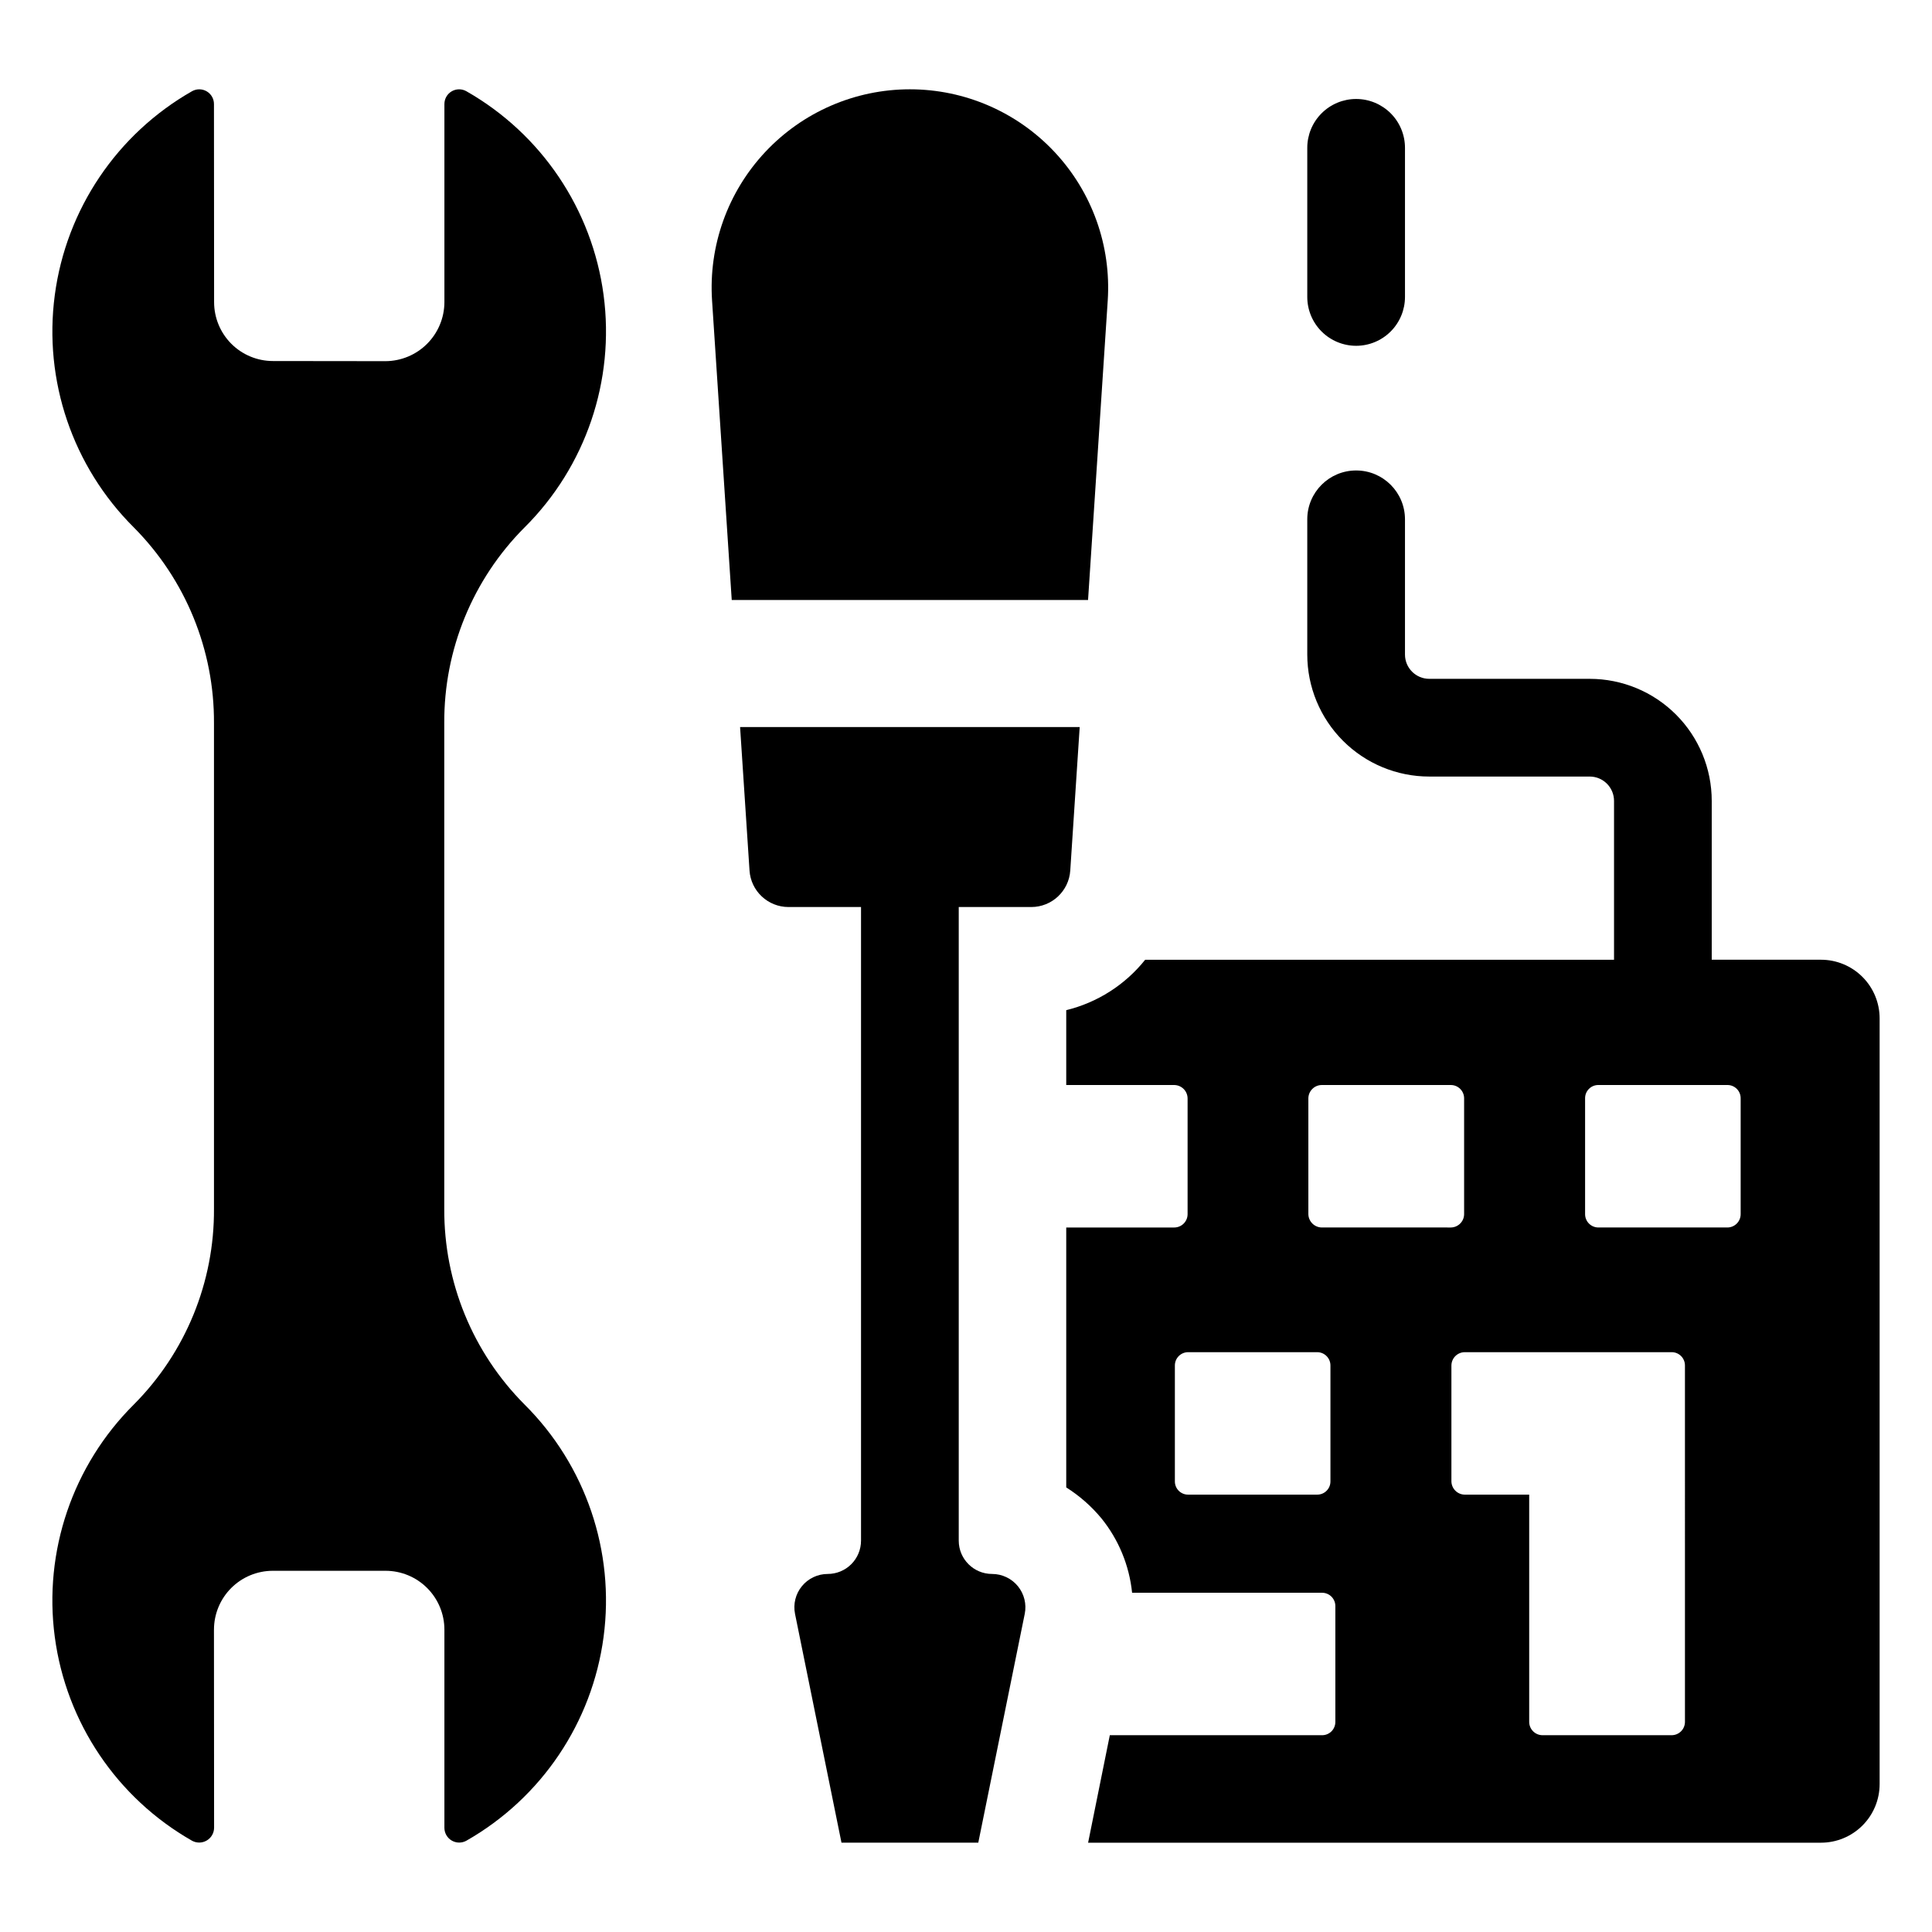
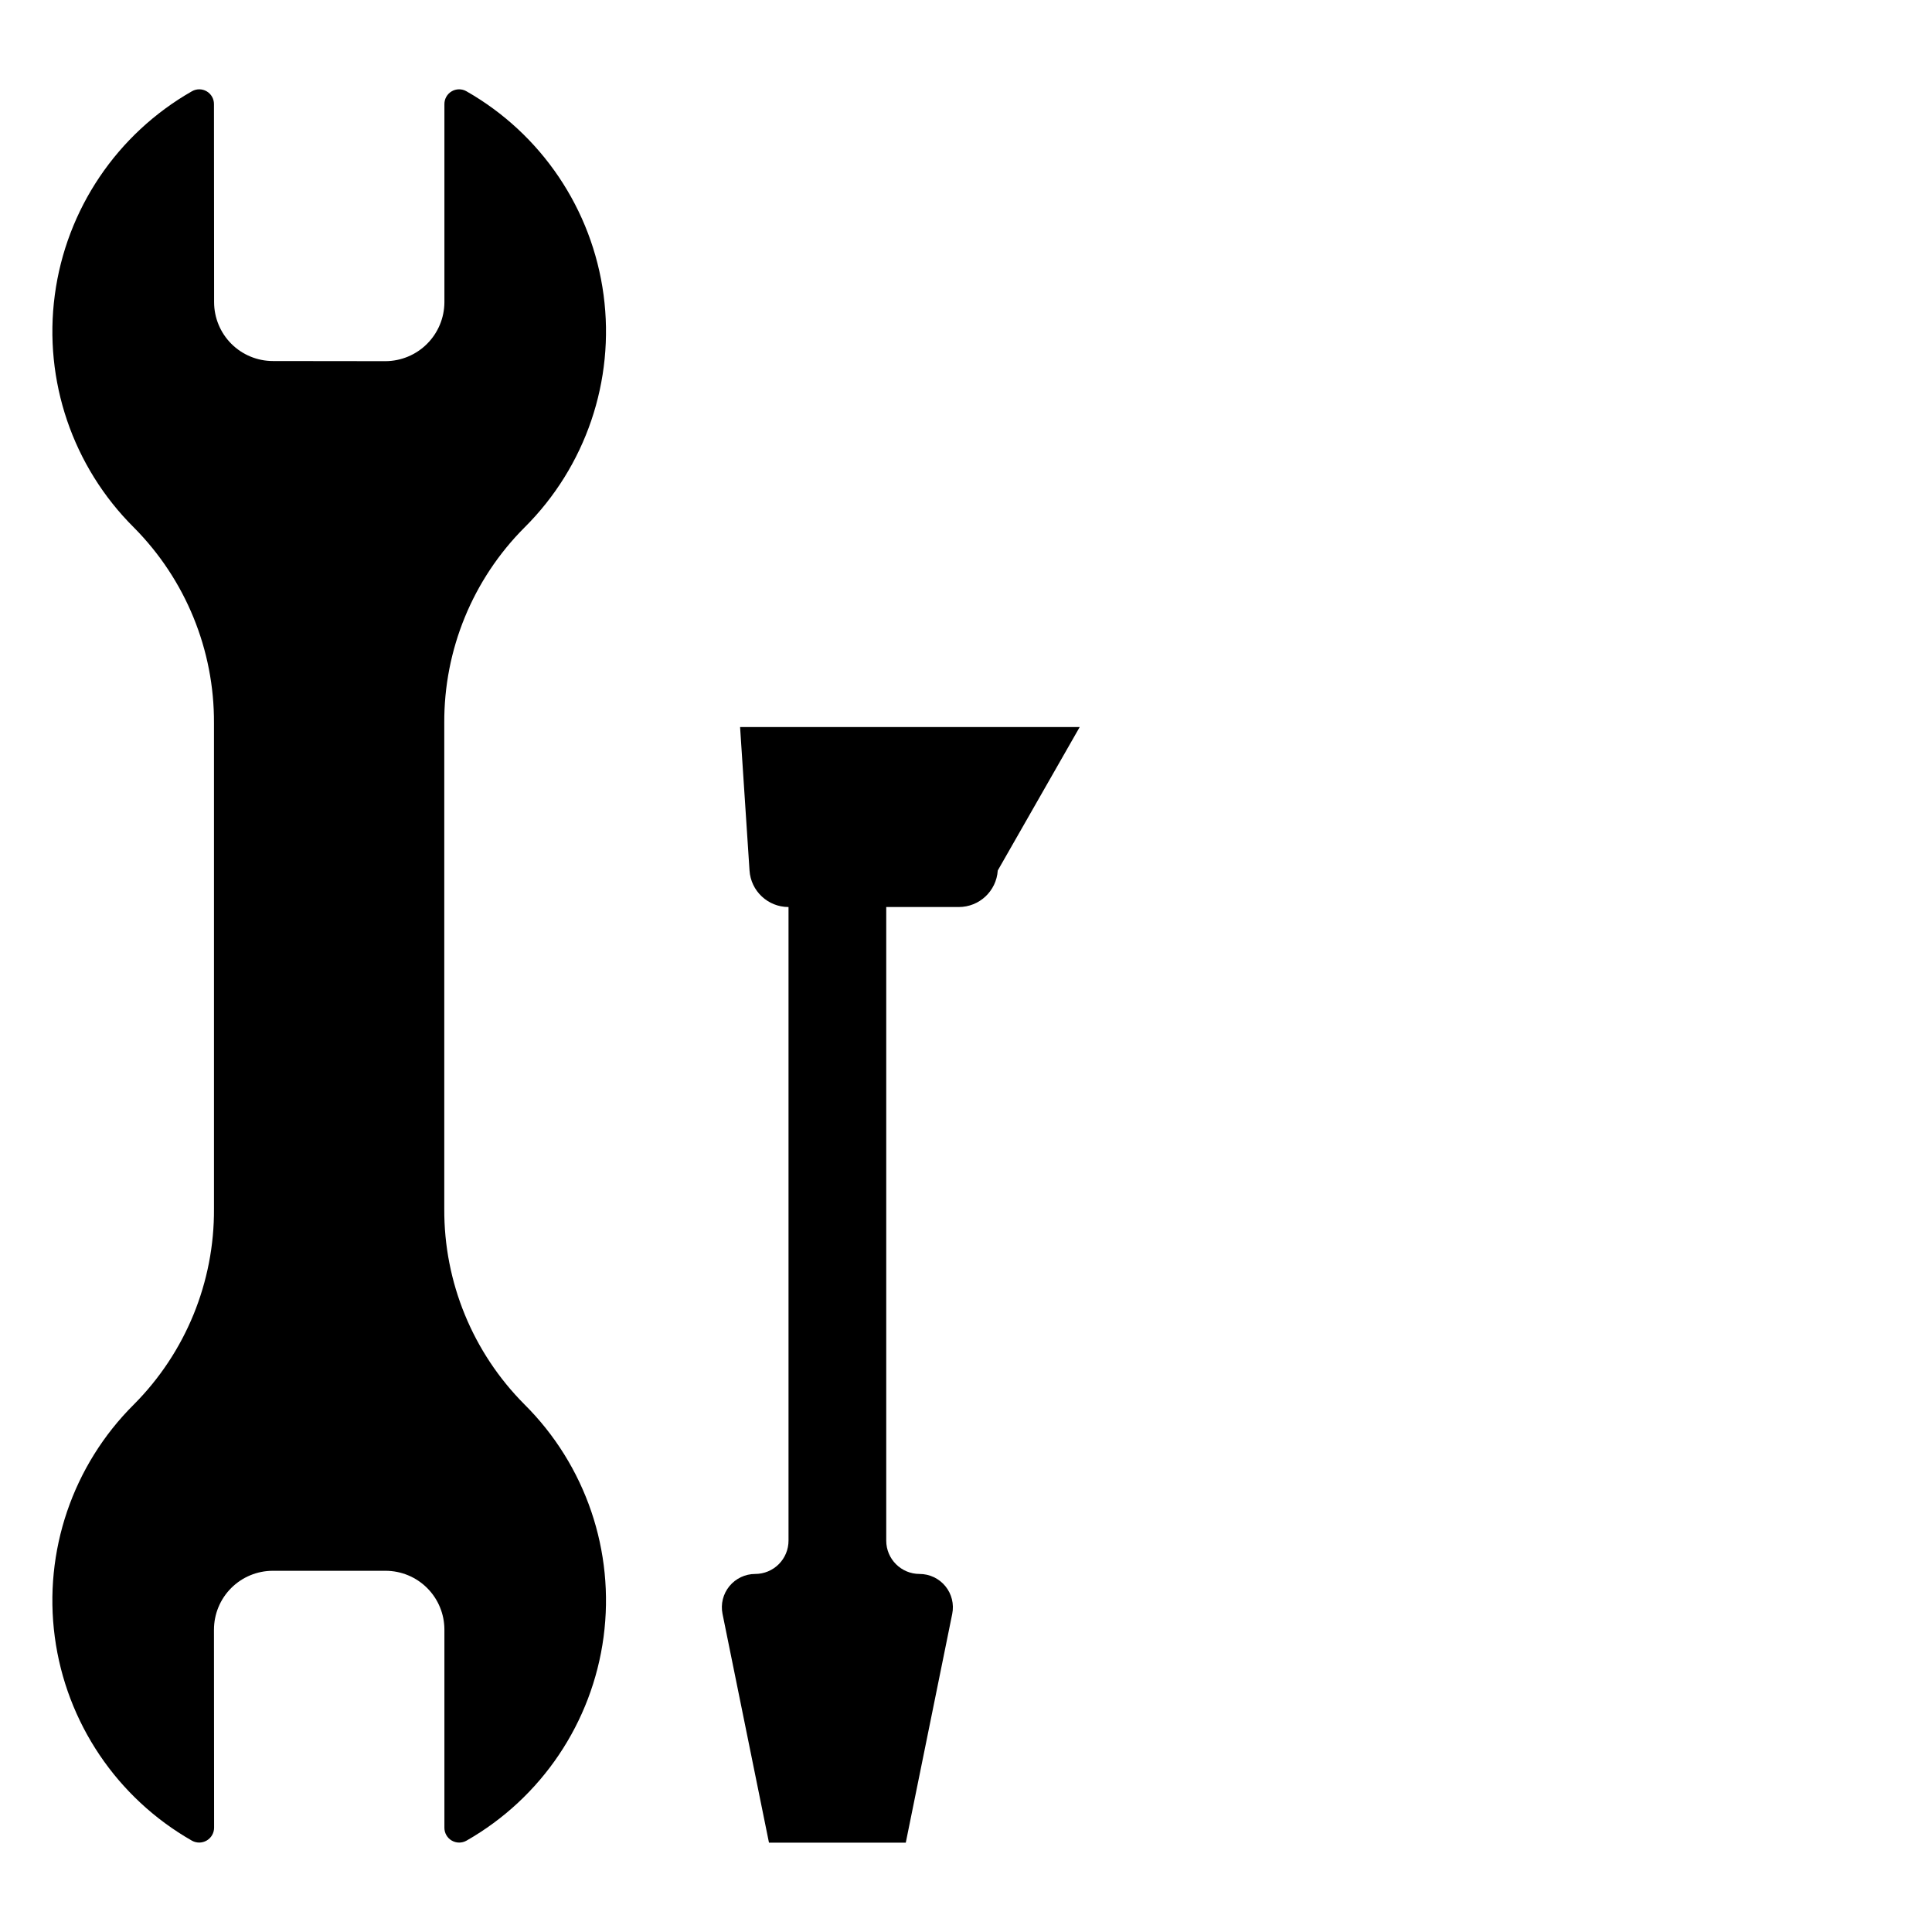
<svg xmlns="http://www.w3.org/2000/svg" fill="#000000" width="800px" height="800px" version="1.1" viewBox="144 144 512 512">
  <g>
    <path d="m282.98 283.81c16.238-16.137 23.996-38.938 20.977-61.629-3.019-22.695-16.473-42.672-36.363-54.004-1.211-0.684-2.695-0.676-3.894 0.027-1.199 0.703-1.934 1.992-1.926 3.383v52.531c-0.023 4.129-1.676 8.078-4.594 11-2.918 2.918-6.871 4.57-11 4.594l-29.848-0.035h0.004c-4.137 0-8.102-1.645-11.027-4.566-2.922-2.926-4.566-6.891-4.57-11.027l-0.035-52.496c0.008-1.391-0.727-2.68-1.926-3.383-1.199-0.703-2.68-0.711-3.891-0.027-19.891 11.332-33.344 31.309-36.363 54.004-3.023 22.691 4.738 45.492 20.977 61.629 13.676 13.777 21.309 32.434 21.207 51.844v128.68c0.121 19.418-7.512 38.078-21.207 51.844-16.238 16.137-24 38.938-20.98 61.633 3.023 22.691 16.477 42.668 36.367 54 1.223 0.672 2.707 0.648 3.906-0.059 1.199-0.707 1.941-1.992 1.945-3.383l-0.035-52.496 0.004-0.004c0-4.133 1.645-8.098 4.566-11.023 2.926-2.926 6.891-4.566 11.027-4.57h29.879c4.137 0.004 8.102 1.645 11.023 4.57 2.926 2.922 4.57 6.891 4.57 11.023v52.531c0.004 1.387 0.742 2.668 1.938 3.367 1.195 0.699 2.672 0.715 3.883 0.043 19.891-11.332 33.344-31.309 36.363-54 3.019-22.695-4.738-45.496-20.977-61.633-13.695-13.754-21.34-32.398-21.242-51.809v-128.75c-0.109-19.41 7.535-38.062 21.242-51.809z" />
-     <path d="m437.56 223.65c0.953-14.5-4.141-28.75-14.078-39.355-9.934-10.609-23.816-16.629-38.348-16.629-14.535 0-28.418 6.019-38.352 16.629-9.934 10.605-15.031 24.855-14.078 39.355l5.215 79.363h94.426z" />
-     <path d="m430.13 336.68h-90l2.5 38.012c0.355 5.445 4.879 9.68 10.336 9.68h19.215v167.91c0 2.344-0.93 4.59-2.586 6.246s-3.902 2.586-6.246 2.586c-2.648 0-5.16 1.191-6.836 3.242-1.68 2.051-2.348 4.75-1.82 7.348l12.309 60.621h36.254l12.309-60.625v0.004c0.527-2.598-0.141-5.297-1.816-7.348-1.676-2.051-4.188-3.242-6.836-3.242h-0.004c-4.879 0-8.832-3.953-8.832-8.832v-167.91h19.219c5.457 0 9.977-4.234 10.336-9.68z" />
-     <path d="m626.58 398.34h-28.953v-42.102c0-8.578-3.406-16.801-9.469-22.867-6.066-6.066-14.293-9.473-22.867-9.473h-42.512c-3.559 0-6.445-2.883-6.445-6.441v-35.852c-0.012-7.144-5.805-12.926-12.945-12.926-7.144 0-12.938 5.781-12.949 12.926v35.852c0 8.574 3.406 16.801 9.473 22.867 6.062 6.062 14.289 9.473 22.867 9.469h42.512c1.707 0 3.348 0.68 4.555 1.891 1.207 1.207 1.887 2.848 1.887 4.555v42.102h-124.25c-5.305 6.644-12.664 11.344-20.922 13.363v19.836h28.586c0.949 0 1.859 0.379 2.527 1.047 0.672 0.672 1.047 1.578 1.047 2.527v30.66c-0.004 0.941-0.383 1.844-1.055 2.504-0.668 0.66-1.578 1.027-2.519 1.02h-28.586v68.879c3.496 2.211 6.625 4.953 9.27 8.133 4.598 5.656 7.441 12.531 8.184 19.785h50.34c0.934 0 1.832 0.371 2.492 1.031 0.66 0.66 1.031 1.555 1.031 2.488v30.66c0.016 0.945-0.348 1.859-1.008 2.531-0.664 0.672-1.57 1.047-2.516 1.043h-56.246l-5.75 28.484h194.22c4.121 0 8.074-1.637 10.988-4.551 2.914-2.91 4.551-6.863 4.551-10.984v-202.92c0-4.121-1.637-8.074-4.551-10.988-2.914-2.914-6.867-4.551-10.988-4.551zm-130 138.23c0.008 0.938-0.359 1.84-1.023 2.5-0.66 0.664-1.562 1.031-2.496 1.023h-34.184c-0.938 0.008-1.836-0.359-2.5-1.023-0.66-0.66-1.031-1.562-1.023-2.5v-30.711c0.004-1.945 1.578-3.519 3.523-3.519h34.184c1.941 0 3.519 1.574 3.519 3.519zm-2.277-67.277v0.004c-1.949-0.02-3.531-1.578-3.574-3.523v-30.711c0.027-1.957 1.617-3.523 3.574-3.523h34.184-0.004c1.945 0.004 3.519 1.578 3.523 3.523v30.711c-0.02 1.938-1.586 3.5-3.523 3.523zm96.227 130.98c0.012 0.945-0.355 1.852-1.016 2.519-0.664 0.672-1.562 1.051-2.504 1.055h-34.234c-0.941-0.004-1.844-0.383-2.504-1.055-0.664-0.668-1.027-1.574-1.02-2.519v-60.18h-17.039c-1.953 0.004-3.547-1.566-3.574-3.523v-30.711c0.02-1.938 1.586-3.5 3.523-3.519h54.898c1.926 0.023 3.473 1.594 3.469 3.519zm14.762-134.5c-0.004 1.945-1.578 3.519-3.523 3.523h-34.184 0.004c-1.945-0.004-3.519-1.578-3.523-3.523v-30.711c-0.008-0.938 0.359-1.84 1.023-2.5 0.66-0.664 1.562-1.031 2.5-1.023h34.184-0.004c0.938-0.008 1.836 0.359 2.5 1.023 0.664 0.66 1.031 1.562 1.023 2.5z" />
-     <path d="m503.39 235.64c3.434 0 6.727-1.367 9.152-3.793 2.43-2.43 3.793-5.723 3.793-9.156v-39.492c0.008-3.438-1.355-6.734-3.781-9.168-2.43-2.434-5.727-3.801-9.164-3.801s-6.734 1.367-9.164 3.801c-2.43 2.434-3.793 5.731-3.785 9.168v39.492c0 3.434 1.363 6.727 3.793 9.156 2.426 2.426 5.723 3.793 9.156 3.793z" />
+     <path d="m430.13 336.68h-90l2.5 38.012c0.355 5.445 4.879 9.68 10.336 9.68v167.91c0 2.344-0.93 4.59-2.586 6.246s-3.902 2.586-6.246 2.586c-2.648 0-5.16 1.191-6.836 3.242-1.68 2.051-2.348 4.75-1.82 7.348l12.309 60.621h36.254l12.309-60.625v0.004c0.527-2.598-0.141-5.297-1.816-7.348-1.676-2.051-4.188-3.242-6.836-3.242h-0.004c-4.879 0-8.832-3.953-8.832-8.832v-167.91h19.219c5.457 0 9.977-4.234 10.336-9.68z" />
  </g>
</svg>